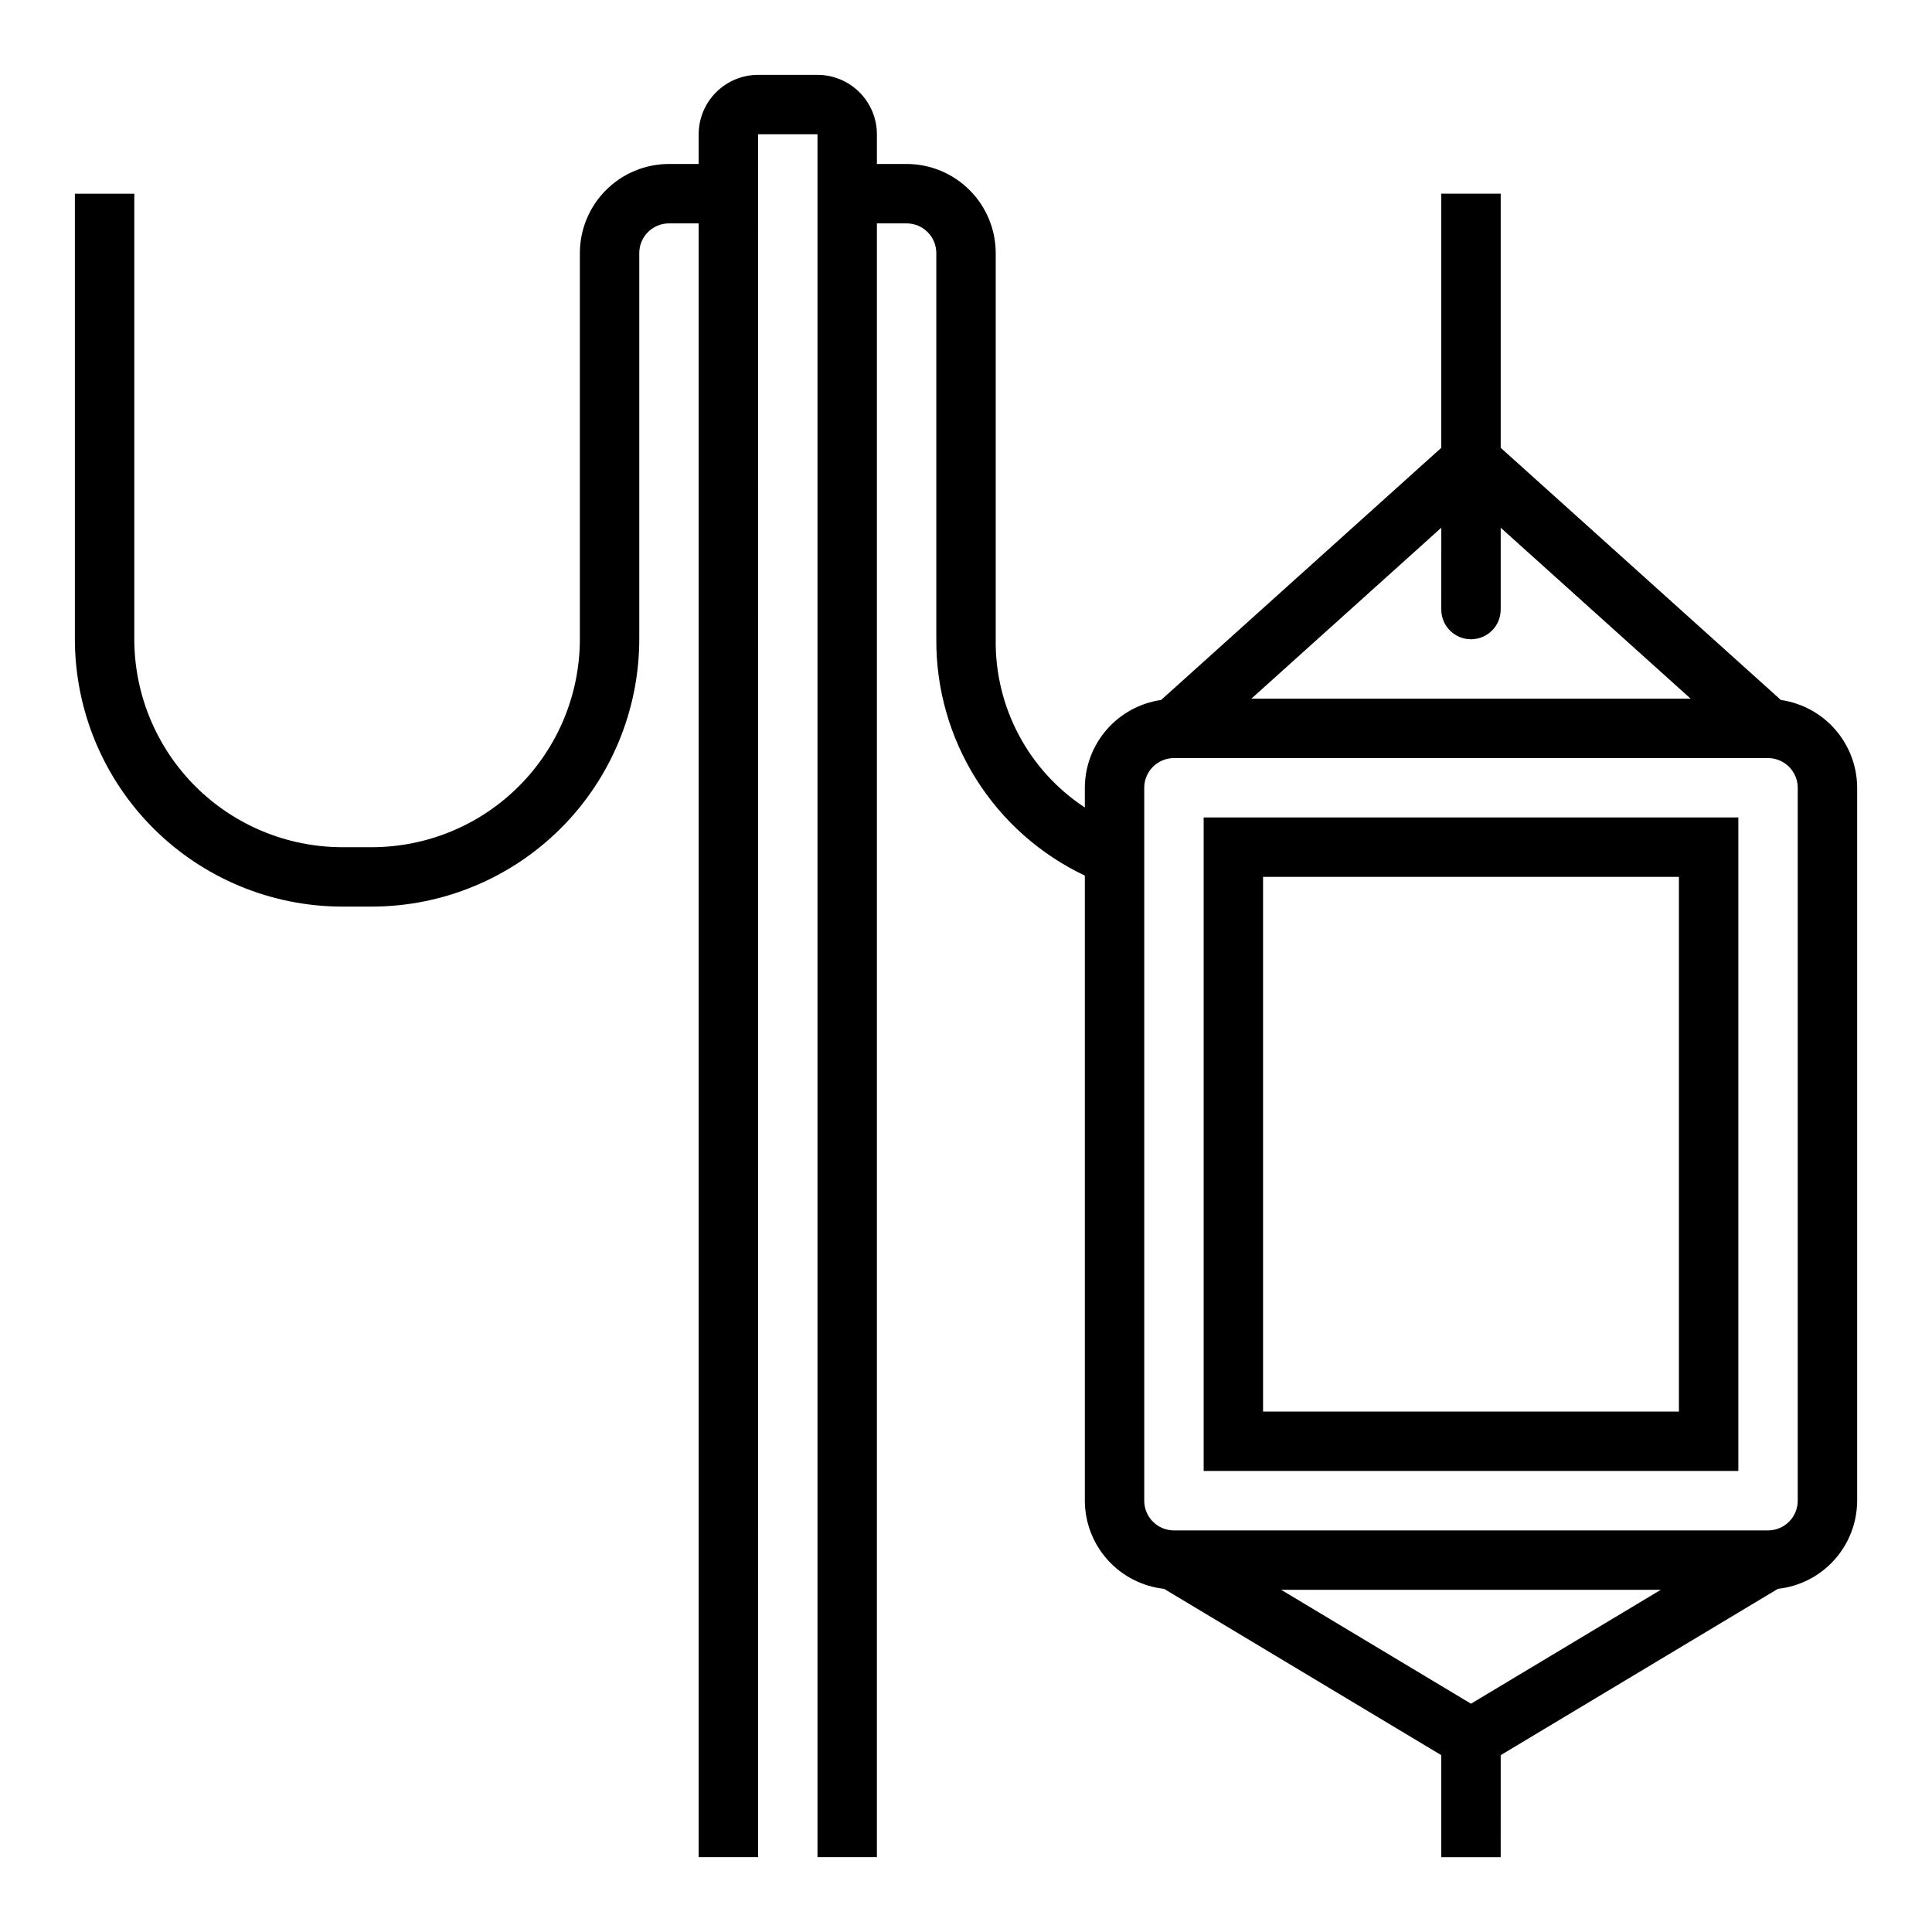
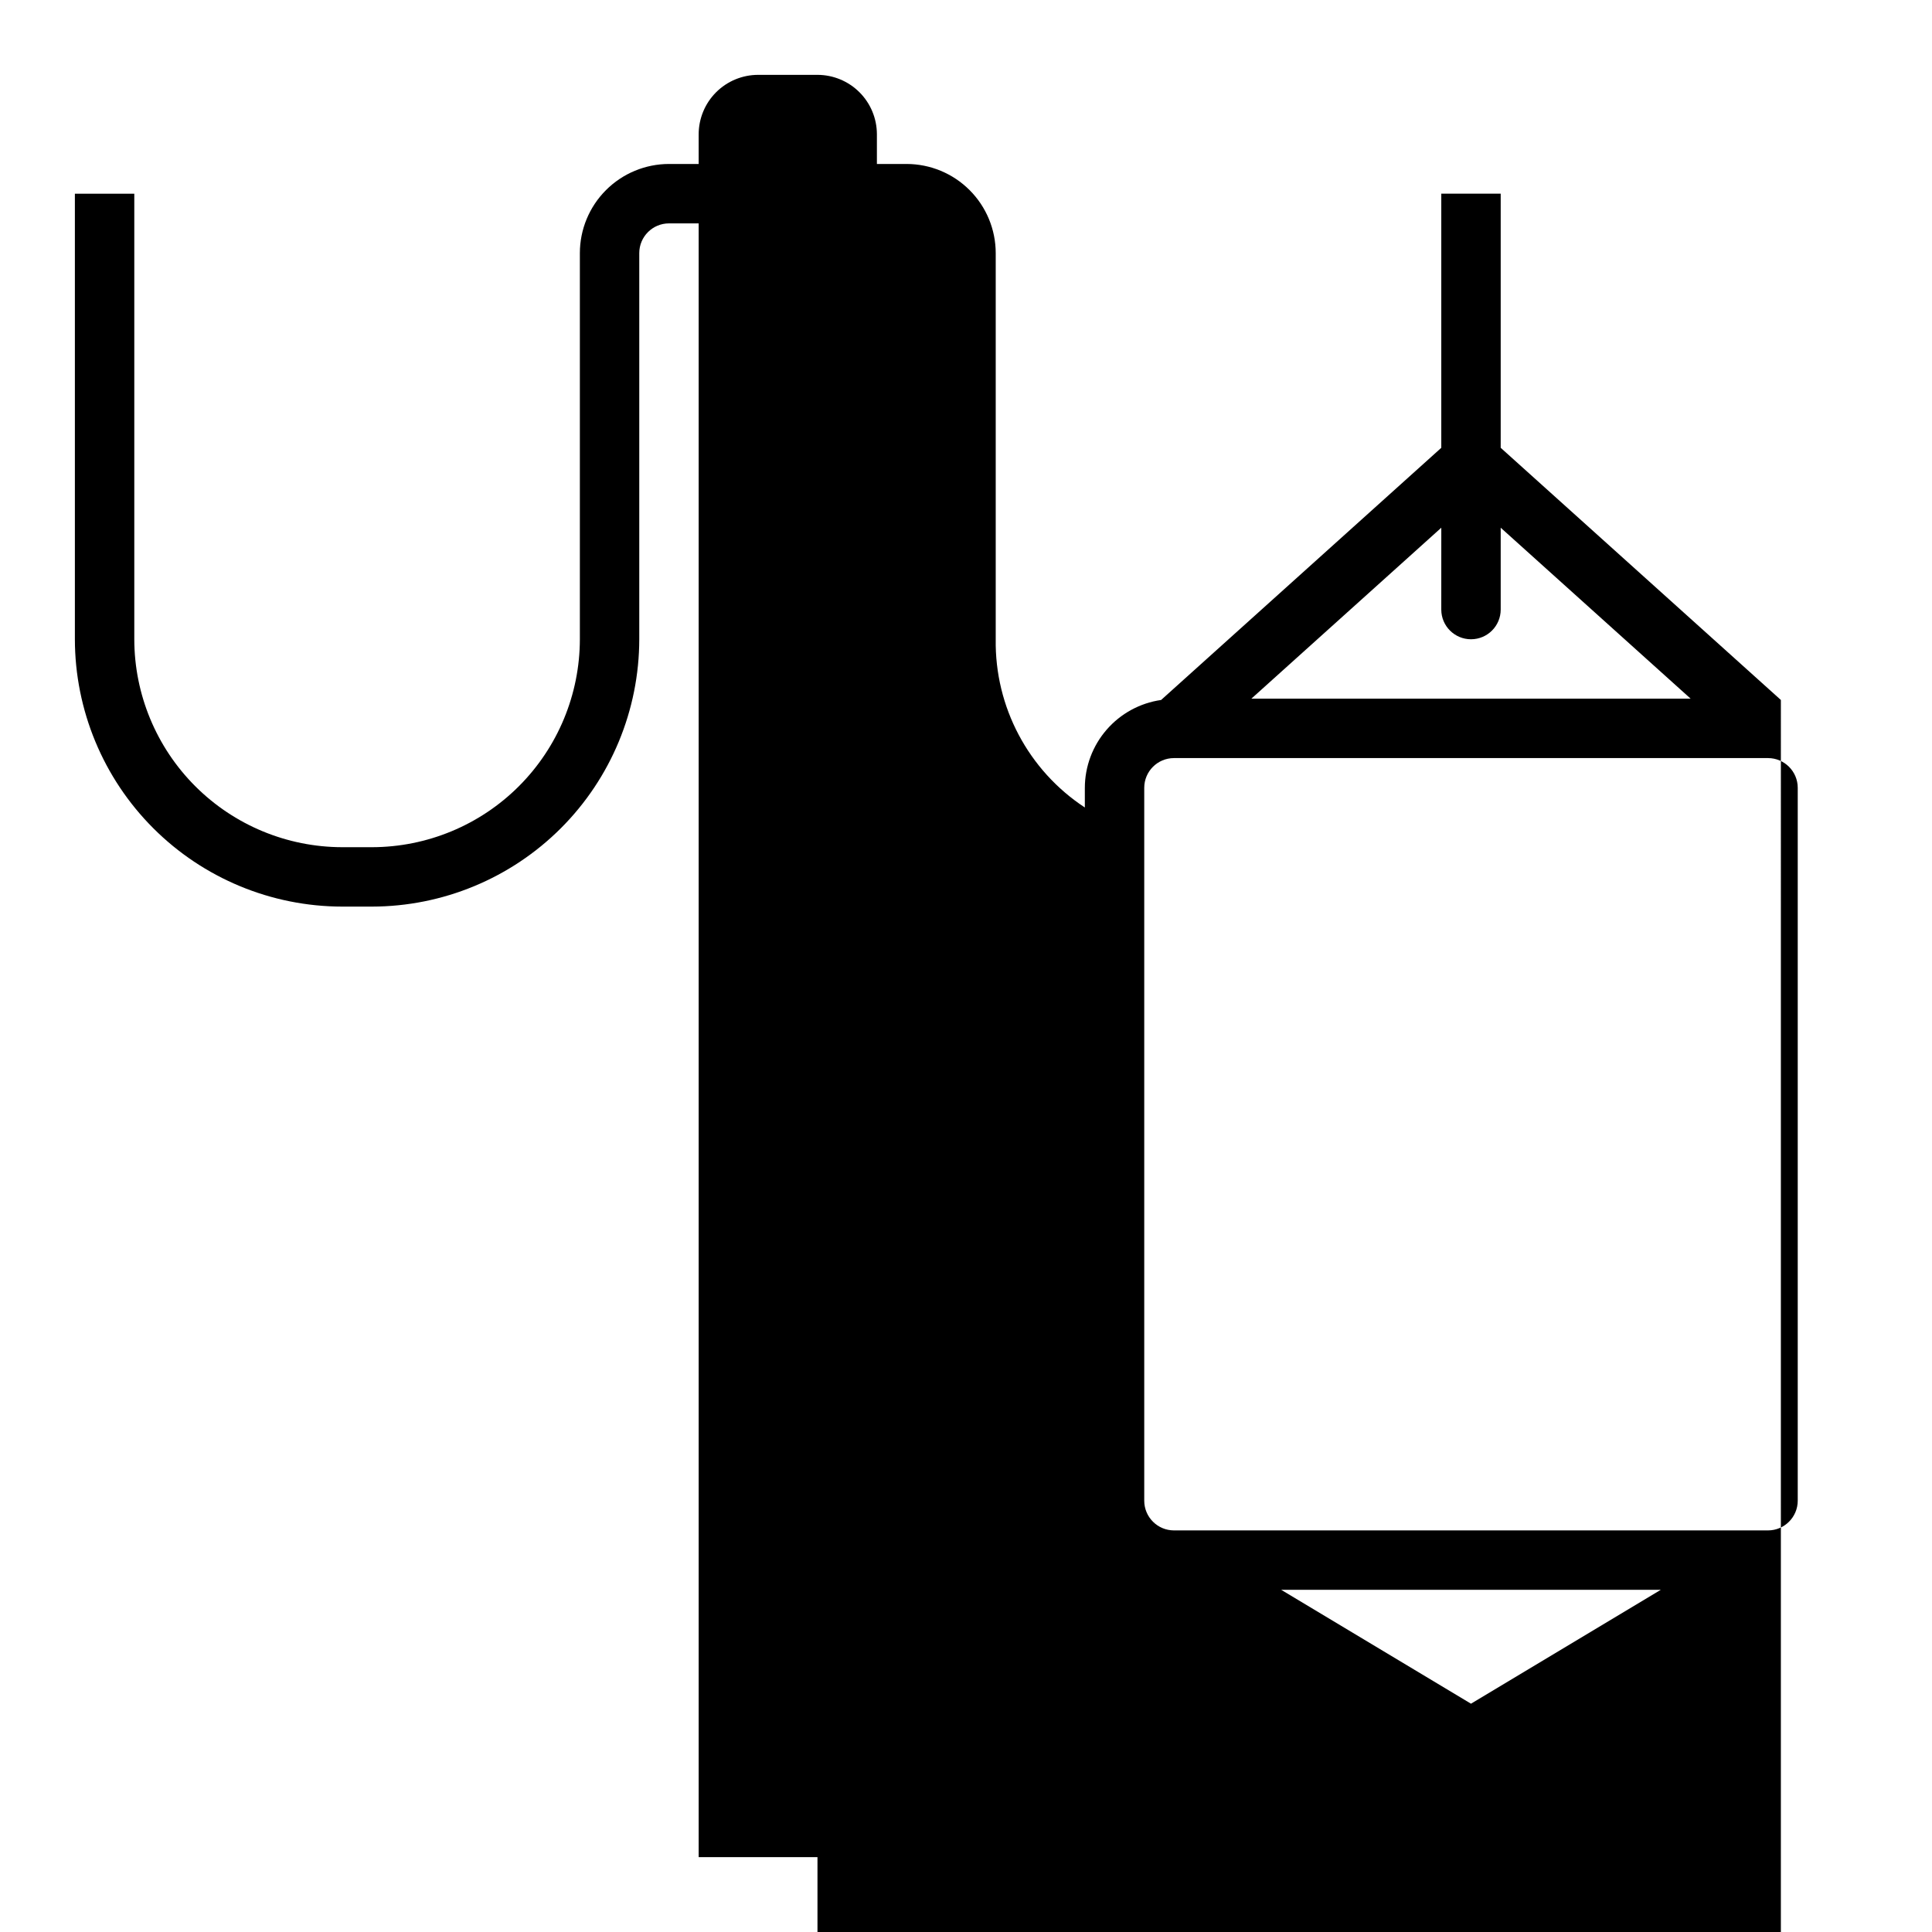
<svg xmlns="http://www.w3.org/2000/svg" fill="#000000" width="800px" height="800px" version="1.1" viewBox="144 144 512 512">
  <g>
-     <path d="m615.95 329.5-74.25-66.828v-67.344h-15.746v67.344l-74.246 66.828c-5.602 0.805-10.727 3.602-14.438 7.875-3.711 4.269-5.762 9.734-5.777 15.395v5.223c-14.98-9.844-23.887-26.66-23.617-44.582v-102.34c-0.008-6.262-2.496-12.266-6.926-16.691-4.426-4.43-10.43-6.918-16.691-6.926h-7.871v-7.871c-0.004-4.176-1.664-8.176-4.617-11.129-2.949-2.949-6.953-4.609-11.129-4.617h-15.742c-4.176 0.008-8.176 1.668-11.129 4.617-2.949 2.953-4.609 6.953-4.617 11.129v7.871h-7.871c-6.262 0.008-12.262 2.496-16.691 6.926-4.426 4.426-6.918 10.43-6.922 16.691v102.34c-0.02 14.609-5.828 28.617-16.16 38.945-10.328 10.332-24.336 16.141-38.945 16.16h-7.871c-14.609-0.02-28.617-5.828-38.949-16.16-10.328-10.328-16.141-24.336-16.156-38.945v-118.08h-15.746v118.08c0.023 18.785 7.496 36.793 20.777 50.074s31.289 20.754 50.074 20.773h7.871c18.781-0.02 36.789-7.492 50.074-20.773 13.281-13.281 20.75-31.289 20.773-50.074v-102.34c0.004-4.344 3.527-7.867 7.871-7.871h7.871v432.96h15.742l0.004-456.58h15.742v456.58h15.742l0.004-432.96h7.871c4.348 0.004 7.867 3.527 7.871 7.871v102.34c-0.082 13.105 3.578 25.961 10.551 37.055 6.973 11.094 16.969 19.969 28.812 25.578v165.66c0.016 5.793 2.168 11.375 6.039 15.68 3.871 4.309 9.195 7.039 14.953 7.672l73.469 44.078v27.035h15.742l0.004-27.035 73.469-44.082v0.004c5.758-0.633 11.082-3.363 14.953-7.672 3.875-4.305 6.023-9.887 6.043-15.68v-188.93c-0.016-5.66-2.066-11.125-5.777-15.395-3.711-4.273-8.836-7.07-14.438-7.875zm-89.996-23.961c0 4.348 3.527 7.871 7.875 7.871 4.348 0 7.871-3.523 7.871-7.871v-21.688l50.336 45.301h-116.41l50.332-45.301zm-42.426 259.78h100.6l-50.301 30.18zm136.89-23.617c-0.004 4.344-3.527 7.867-7.871 7.871h-157.44c-4.344-0.004-7.867-3.527-7.871-7.871v-188.93c0.004-4.344 3.527-7.867 7.871-7.871h157.44c4.344 0.004 7.867 3.527 7.871 7.871z" />
-     <path d="m462.98 533.82h141.7v-173.19h-141.7zm15.742-157.44h110.21v141.7h-110.21z" />
+     <path d="m615.95 329.5-74.25-66.828v-67.344h-15.746v67.344l-74.246 66.828c-5.602 0.805-10.727 3.602-14.438 7.875-3.711 4.269-5.762 9.734-5.777 15.395v5.223c-14.98-9.844-23.887-26.66-23.617-44.582v-102.34c-0.008-6.262-2.496-12.266-6.926-16.691-4.426-4.43-10.43-6.918-16.691-6.926h-7.871v-7.871c-0.004-4.176-1.664-8.176-4.617-11.129-2.949-2.949-6.953-4.609-11.129-4.617h-15.742c-4.176 0.008-8.176 1.668-11.129 4.617-2.949 2.953-4.609 6.953-4.617 11.129v7.871h-7.871c-6.262 0.008-12.262 2.496-16.691 6.926-4.426 4.426-6.918 10.43-6.922 16.691v102.34c-0.02 14.609-5.828 28.617-16.16 38.945-10.328 10.332-24.336 16.141-38.945 16.16h-7.871c-14.609-0.02-28.617-5.828-38.949-16.16-10.328-10.328-16.141-24.336-16.156-38.945v-118.08h-15.746v118.08c0.023 18.785 7.496 36.793 20.777 50.074s31.289 20.754 50.074 20.773h7.871c18.781-0.02 36.789-7.492 50.074-20.773 13.281-13.281 20.75-31.289 20.773-50.074v-102.34c0.004-4.344 3.527-7.867 7.871-7.871h7.871v432.96h15.742h15.742v456.58h15.742l0.004-432.96h7.871c4.348 0.004 7.867 3.527 7.871 7.871v102.34c-0.082 13.105 3.578 25.961 10.551 37.055 6.973 11.094 16.969 19.969 28.812 25.578v165.66c0.016 5.793 2.168 11.375 6.039 15.68 3.871 4.309 9.195 7.039 14.953 7.672l73.469 44.078v27.035h15.742l0.004-27.035 73.469-44.082v0.004c5.758-0.633 11.082-3.363 14.953-7.672 3.875-4.305 6.023-9.887 6.043-15.68v-188.93c-0.016-5.66-2.066-11.125-5.777-15.395-3.711-4.273-8.836-7.07-14.438-7.875zm-89.996-23.961c0 4.348 3.527 7.871 7.875 7.871 4.348 0 7.871-3.523 7.871-7.871v-21.688l50.336 45.301h-116.41l50.332-45.301zm-42.426 259.78h100.6l-50.301 30.18zm136.89-23.617c-0.004 4.344-3.527 7.867-7.871 7.871h-157.44c-4.344-0.004-7.867-3.527-7.871-7.871v-188.93c0.004-4.344 3.527-7.867 7.871-7.871h157.44c4.344 0.004 7.867 3.527 7.871 7.871z" />
  </g>
</svg>